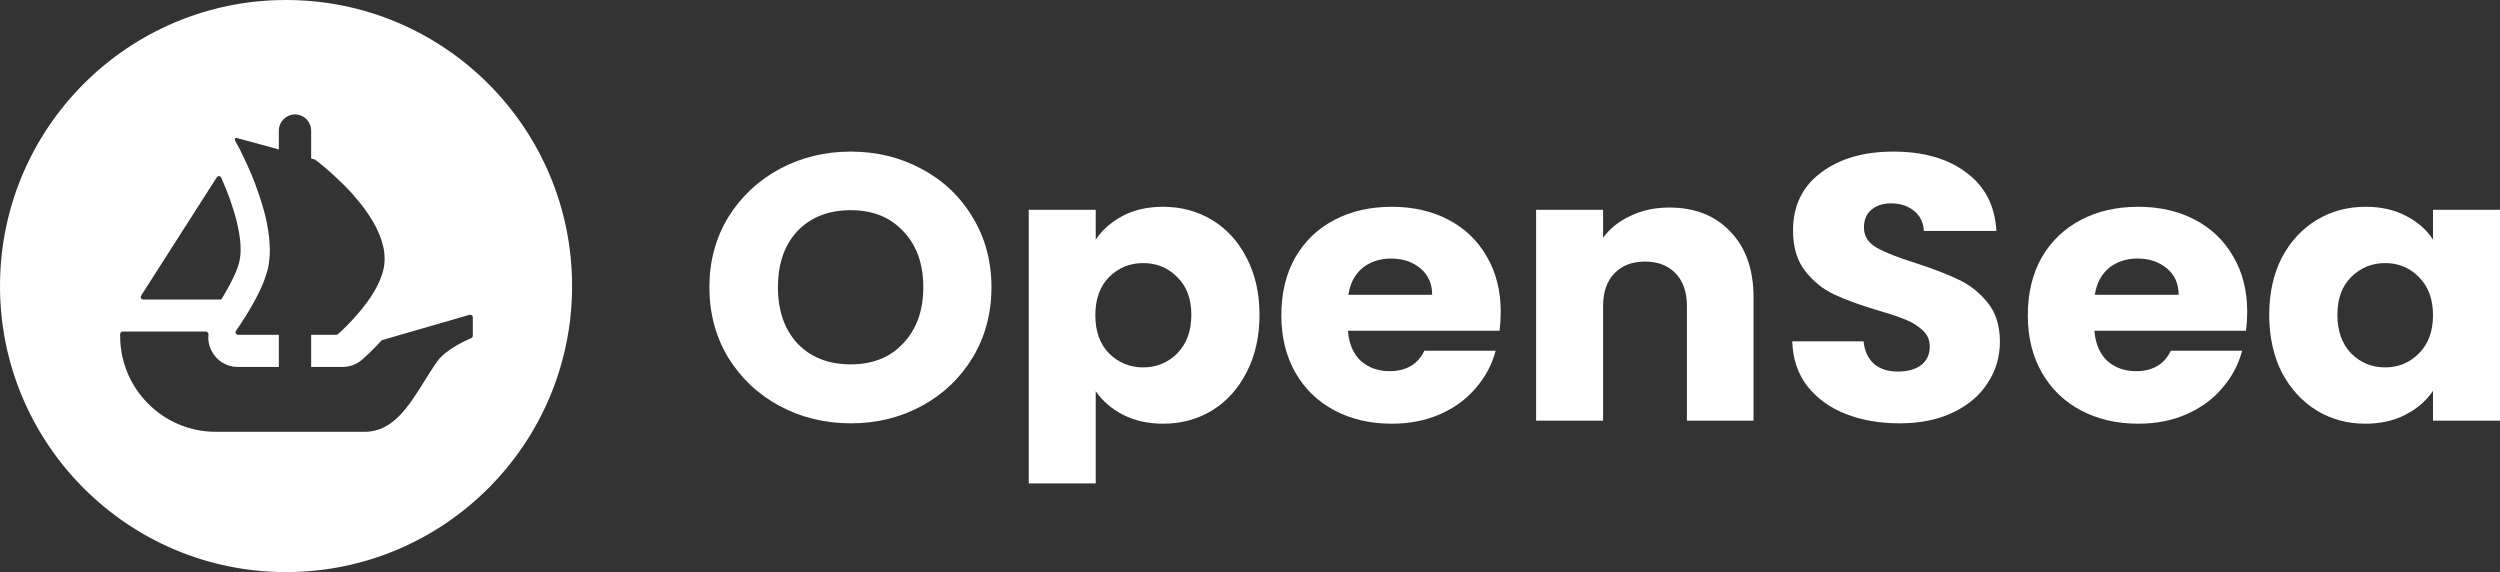
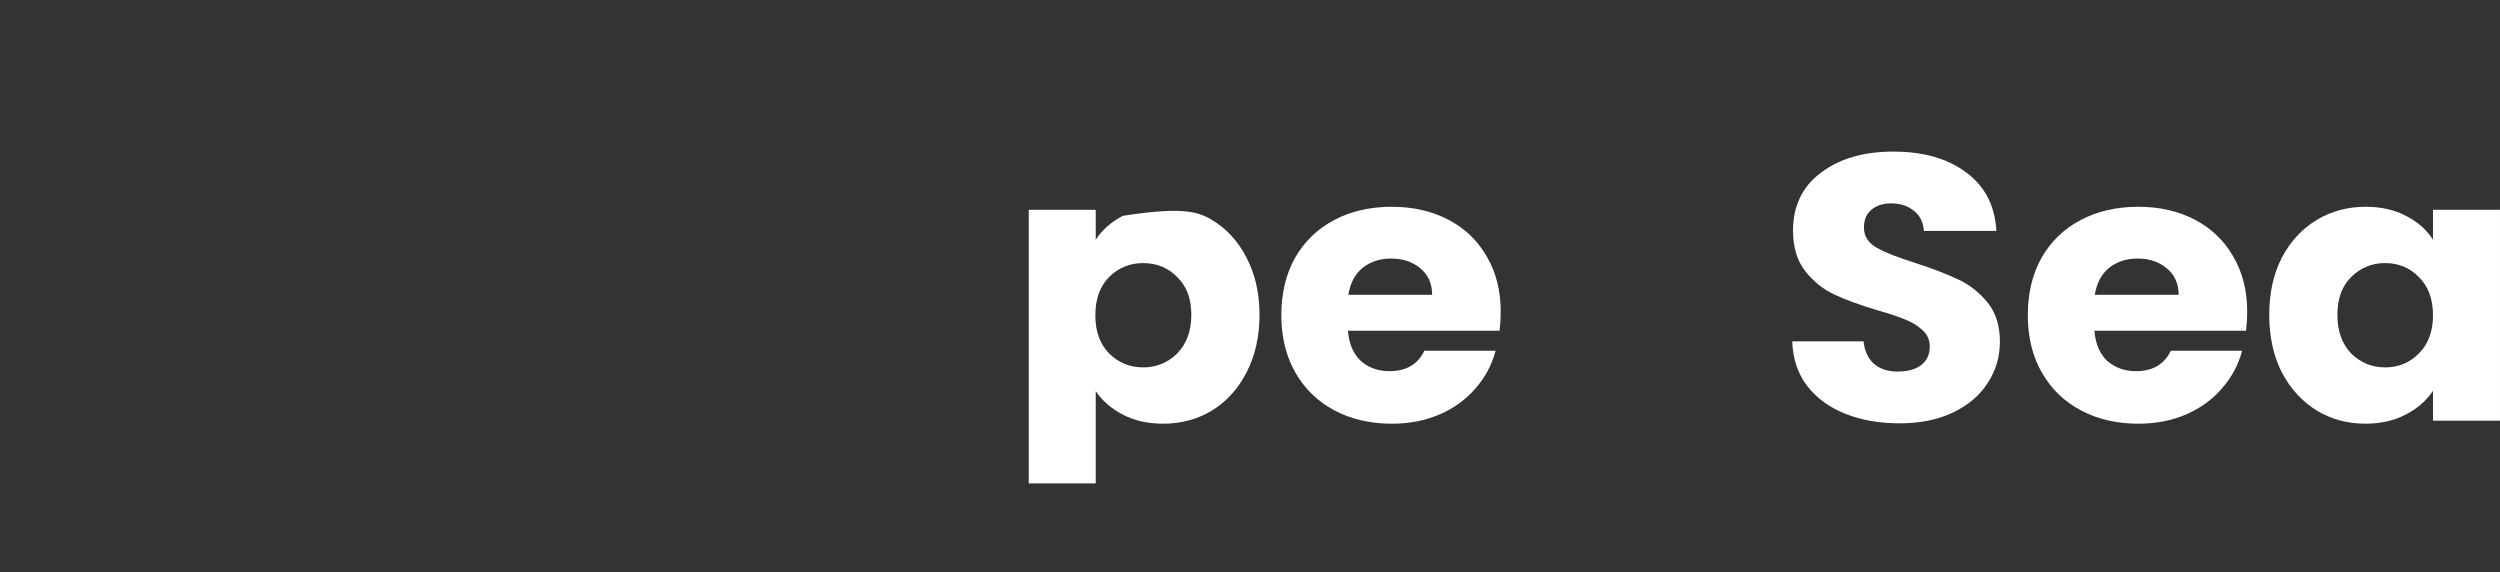
<svg xmlns="http://www.w3.org/2000/svg" width="437" height="100" viewBox="0 0 437 100" fill="none">
  <rect x="0" y="0" width="437" height="100" fill="#333333" stroke="none" />
  <g clip-path="url(#clip0_15931_20349)">
-     <path fill-rule="evenodd" clip-rule="evenodd" d="M50 100C77.613 100 100 77.613 100 50C100 22.387 77.618 0 50 0C22.387 0 0 22.387 0 50C0 77.613 22.387 100 50 100ZM82.644 58.682V55.461C82.644 55.163 82.357 54.947 82.074 55.029L66.864 59.427C66.781 59.447 66.709 59.493 66.653 59.555C65.024 61.355 63.639 62.562 63.272 62.882L63.247 62.904C62.302 63.706 61.13 64.143 59.898 64.143H54.391V58.528H58.767C58.88 58.528 58.988 58.487 59.071 58.415L59.636 57.896C59.877 57.675 60.165 57.408 60.509 57.064L60.598 56.975L60.598 56.975L60.598 56.975C60.779 56.795 60.972 56.602 61.161 56.391C61.387 56.17 61.608 55.923 61.814 55.682C62.158 55.312 62.487 54.927 62.831 54.521C63.078 54.254 63.303 53.951 63.524 53.648C63.771 53.36 64.012 53.036 64.238 52.728C64.323 52.605 64.412 52.48 64.504 52.352L64.504 52.351L64.505 52.35C64.592 52.229 64.68 52.105 64.767 51.978C64.932 51.731 65.096 51.469 65.235 51.223C65.666 50.555 66.031 49.841 66.34 49.127C66.481 48.821 66.594 48.499 66.704 48.186L66.745 48.069C66.869 47.704 66.971 47.36 67.048 46.995C67.233 46.137 67.274 45.285 67.192 44.432C67.172 44.165 67.151 43.903 67.09 43.656V43.615C67.069 43.44 67.028 43.245 66.971 43.065C66.786 42.233 66.499 41.401 66.134 40.584C66.011 40.281 65.867 39.973 65.728 39.69C65.399 39.079 65.055 38.468 64.665 37.877C64.587 37.752 64.5 37.626 64.413 37.5C64.347 37.402 64.281 37.305 64.218 37.209C63.971 36.828 63.693 36.46 63.423 36.103C63.362 36.023 63.301 35.943 63.242 35.863C63.083 35.654 62.908 35.445 62.733 35.235L62.733 35.235C62.637 35.119 62.54 35.004 62.446 34.887C62.178 34.563 61.916 34.255 61.649 33.952C60.694 32.873 59.692 31.897 58.798 31.065C58.634 30.901 58.454 30.736 58.269 30.577C57.576 29.945 56.944 29.396 56.415 28.969C56.256 28.847 56.113 28.727 55.981 28.615L55.98 28.614L55.98 28.614L55.98 28.614C55.89 28.538 55.804 28.466 55.721 28.399C55.562 28.28 55.423 28.174 55.306 28.086L55.305 28.085L55.305 28.084C55.231 28.028 55.166 27.979 55.11 27.937C55.069 27.906 55.023 27.885 54.976 27.87L54.391 27.706V22.856C54.391 22.065 54.072 21.356 53.564 20.837C53.055 20.319 52.346 20 51.565 20C50.004 20 48.74 21.279 48.74 22.856V26.123L48.447 26.041L47.651 25.815L46.927 25.615C46.925 25.615 46.922 25.614 46.92 25.613C46.916 25.611 46.912 25.61 46.906 25.61H46.891L41.394 24.12C41.153 24.053 40.947 24.315 41.07 24.536L41.949 26.159C41.999 26.284 42.062 26.409 42.127 26.537L42.127 26.537L42.127 26.537C42.169 26.62 42.212 26.704 42.252 26.791C42.396 27.079 42.54 27.382 42.678 27.685C42.802 27.952 42.925 28.214 43.069 28.502C43.129 28.637 43.191 28.774 43.253 28.913L43.253 28.913C43.483 29.423 43.724 29.959 43.962 30.536C44.168 31.024 44.373 31.512 44.553 32.021C45.047 33.3 45.514 34.666 45.92 36.069C46.021 36.383 46.102 36.686 46.183 36.994C46.218 37.125 46.253 37.256 46.29 37.389L46.346 37.635C46.511 38.288 46.654 38.935 46.757 39.587C46.839 40.034 46.916 40.461 46.957 40.892C47.019 41.38 47.081 41.868 47.101 42.356C47.142 42.803 47.163 43.271 47.163 43.718C47.163 44.858 47.06 45.957 46.819 46.995C46.804 47.051 46.788 47.107 46.773 47.164C46.706 47.417 46.636 47.678 46.552 47.93C46.476 48.2 46.377 48.469 46.275 48.748C46.239 48.847 46.203 48.948 46.166 49.05L46.146 49.104C46.071 49.308 45.994 49.515 45.899 49.718C45.391 50.94 44.759 52.158 44.106 53.298C43.151 54.988 42.19 56.473 41.517 57.428C41.476 57.49 41.436 57.549 41.397 57.605L41.397 57.606C41.349 57.676 41.303 57.743 41.261 57.809C41.05 58.106 41.266 58.528 41.63 58.528H48.74V64.143H41.548C39.617 64.143 37.829 63.048 36.966 61.297C36.519 60.418 36.344 59.452 36.447 58.507C36.473 58.225 36.262 57.958 35.974 57.958H21.447C21.2 57.958 21 58.158 21 58.404V58.702C21 67.97 28.485 75.48 37.721 75.48H63.781C68.666 75.48 71.44 71.028 74.166 66.653L74.166 66.653L74.167 66.653C74.927 65.433 75.683 64.22 76.48 63.11C77.913 61.117 81.36 59.535 82.367 59.103C82.531 59.031 82.644 58.867 82.644 58.682ZM24.884 51.341L24.668 51.68C24.478 51.973 24.688 52.363 25.048 52.363H38.425C38.574 52.363 38.712 52.291 38.795 52.168C38.969 51.901 39.134 51.624 39.283 51.341C40.439 49.399 41.466 47.298 41.841 45.747C42.719 41.976 40.844 35.92 38.671 31.05C38.528 30.726 38.081 30.695 37.891 30.993L24.884 51.341Z" fill="white" />
-     <path d="M148.723 73.997C144.203 73.997 140.048 72.984 136.259 70.958C132.515 68.932 129.524 66.114 127.287 62.502C125.096 58.847 124 54.751 124 50.215C124 45.679 125.096 41.605 127.287 37.994C129.524 34.383 132.515 31.564 136.259 29.539C140.048 27.513 144.203 26.5 148.723 26.5C153.243 26.5 157.375 27.513 161.119 29.539C164.909 31.564 167.876 34.383 170.022 37.994C172.214 41.605 173.309 45.679 173.309 50.215C173.309 54.751 172.214 58.847 170.022 62.502C167.831 66.114 164.863 68.932 161.119 70.958C157.375 72.984 153.243 73.997 148.723 73.997ZM148.723 63.691C152.558 63.691 155.617 62.458 157.9 59.992C160.229 57.526 161.393 54.267 161.393 50.215C161.393 46.12 160.229 42.861 157.9 40.438C155.617 37.972 152.558 36.739 148.723 36.739C144.842 36.739 141.738 37.95 139.409 40.372C137.126 42.795 135.985 46.075 135.985 50.215C135.985 54.311 137.126 57.592 139.409 60.058C141.738 62.48 144.842 63.691 148.723 63.691Z" fill="white" />
-     <path d="M191.535 41.892C192.676 40.174 194.251 38.787 196.26 37.73C198.269 36.673 200.62 36.145 203.314 36.145C206.464 36.145 209.318 36.915 211.875 38.457C214.431 39.998 216.44 42.2 217.901 45.062C219.408 47.925 220.161 51.25 220.161 55.038C220.161 58.825 219.408 62.172 217.901 65.079C216.44 67.941 214.431 70.165 211.875 71.751C209.318 73.292 206.464 74.062 203.314 74.062C200.666 74.062 198.315 73.534 196.26 72.477C194.251 71.42 192.676 70.055 191.535 68.381V84.5H179.824V36.673H191.535V41.892ZM208.245 55.038C208.245 52.219 207.423 50.017 205.779 48.432C204.181 46.802 202.195 45.987 199.821 45.987C197.493 45.987 195.507 46.802 193.863 48.432C192.265 50.061 191.466 52.285 191.466 55.103C191.466 57.922 192.265 60.146 193.863 61.776C195.507 63.405 197.493 64.22 199.821 64.22C202.15 64.22 204.136 63.405 205.779 61.776C207.423 60.102 208.245 57.856 208.245 55.038Z" fill="white" />
+     <path d="M191.535 41.892C192.676 40.174 194.251 38.787 196.26 37.73C206.464 36.145 209.318 36.915 211.875 38.457C214.431 39.998 216.44 42.2 217.901 45.062C219.408 47.925 220.161 51.25 220.161 55.038C220.161 58.825 219.408 62.172 217.901 65.079C216.44 67.941 214.431 70.165 211.875 71.751C209.318 73.292 206.464 74.062 203.314 74.062C200.666 74.062 198.315 73.534 196.26 72.477C194.251 71.42 192.676 70.055 191.535 68.381V84.5H179.824V36.673H191.535V41.892ZM208.245 55.038C208.245 52.219 207.423 50.017 205.779 48.432C204.181 46.802 202.195 45.987 199.821 45.987C197.493 45.987 195.507 46.802 193.863 48.432C192.265 50.061 191.466 52.285 191.466 55.103C191.466 57.922 192.265 60.146 193.863 61.776C195.507 63.405 197.493 64.22 199.821 64.22C202.15 64.22 204.136 63.405 205.779 61.776C207.423 60.102 208.245 57.856 208.245 55.038Z" fill="white" />
    <path d="M262.328 54.509C262.328 55.566 262.26 56.667 262.123 57.812H235.619C235.802 60.102 236.555 61.864 237.879 63.097C239.249 64.286 240.915 64.88 242.879 64.88C245.801 64.88 247.832 63.691 248.974 61.313H261.438C260.799 63.735 259.635 65.915 257.945 67.853C256.302 69.791 254.224 71.31 251.713 72.411C249.202 73.512 246.394 74.062 243.29 74.062C239.546 74.062 236.213 73.292 233.291 71.751C230.369 70.209 228.086 68.007 226.442 65.144C224.799 62.282 223.977 58.935 223.977 55.103C223.977 51.272 224.776 47.925 226.374 45.062C228.017 42.2 230.3 39.998 233.222 38.457C236.144 36.915 239.5 36.145 243.29 36.145C246.988 36.145 250.275 36.893 253.151 38.391C256.028 39.888 258.265 42.024 259.863 44.798C261.507 47.573 262.328 50.81 262.328 54.509ZM250.344 51.536C250.344 49.599 249.659 48.057 248.289 46.912C246.919 45.767 245.207 45.195 243.153 45.195C241.189 45.195 239.523 45.745 238.153 46.846C236.829 47.947 236.007 49.511 235.688 51.536H250.344Z" fill="white" />
-     <path d="M291.793 36.277C296.267 36.277 299.828 37.687 302.476 40.505C305.17 43.279 306.517 47.111 306.517 51.999V73.535H294.874V53.519C294.874 51.053 294.212 49.137 292.888 47.772C291.564 46.406 289.784 45.724 287.547 45.724C285.309 45.724 283.529 46.406 282.205 47.772C280.881 49.137 280.219 51.053 280.219 53.519V73.535H268.508V36.674H280.219V41.562C281.406 39.932 283.004 38.655 285.013 37.731C287.021 36.762 289.281 36.277 291.793 36.277Z" fill="white" />
    <path d="M332.05 73.997C328.535 73.997 325.384 73.446 322.599 72.345C319.814 71.244 317.577 69.615 315.888 67.457C314.244 65.299 313.376 62.7 313.285 59.662H325.749C325.932 61.379 326.548 62.7 327.599 63.625C328.649 64.506 330.018 64.947 331.708 64.947C333.443 64.947 334.812 64.572 335.817 63.824C336.821 63.031 337.324 61.952 337.324 60.587C337.324 59.441 336.913 58.495 336.091 57.746C335.315 56.997 334.333 56.381 333.146 55.896C332.004 55.412 330.361 54.861 328.215 54.245C325.11 53.32 322.576 52.395 320.613 51.47C318.65 50.546 316.961 49.18 315.545 47.375C314.13 45.569 313.422 43.213 313.422 40.306C313.422 35.99 315.043 32.621 318.285 30.199C321.526 27.733 325.749 26.5 330.954 26.5C336.251 26.5 340.519 27.733 343.761 30.199C347.003 32.621 348.738 36.013 348.966 40.372H336.296C336.205 38.875 335.634 37.708 334.584 36.871C333.534 35.99 332.187 35.55 330.543 35.55C329.128 35.55 327.987 35.924 327.119 36.673C326.252 37.378 325.818 38.413 325.818 39.778C325.818 41.275 326.548 42.442 328.01 43.279C329.471 44.116 331.753 45.019 334.858 45.987C337.963 47 340.474 47.969 342.391 48.894C344.355 49.819 346.044 51.162 347.459 52.924C348.875 54.685 349.582 56.953 349.582 59.728C349.582 62.37 348.875 64.77 347.459 66.928C346.09 69.086 344.081 70.804 341.433 72.081C338.785 73.358 335.657 73.997 332.05 73.997Z" fill="white" />
    <path d="M392.813 54.509C392.813 55.566 392.744 56.667 392.607 57.812H366.103C366.286 60.102 367.039 61.864 368.363 63.097C369.733 64.286 371.4 64.88 373.363 64.88C376.285 64.88 378.317 63.691 379.458 61.313H391.922C391.283 63.735 390.119 65.915 388.43 67.853C386.786 69.791 384.709 71.31 382.197 72.411C379.686 73.512 376.878 74.062 373.774 74.062C370.03 74.062 366.697 73.292 363.775 71.751C360.853 70.209 358.57 68.007 356.926 65.144C355.283 62.282 354.461 58.935 354.461 55.103C354.461 51.272 355.26 47.925 356.858 45.062C358.501 42.2 360.784 39.998 363.706 38.457C366.628 36.915 369.984 36.145 373.774 36.145C377.472 36.145 380.759 36.893 383.636 38.391C386.512 39.888 388.749 42.024 390.347 44.798C391.991 47.573 392.813 50.81 392.813 54.509ZM380.828 51.536C380.828 49.599 380.143 48.057 378.773 46.912C377.403 45.767 375.691 45.195 373.637 45.195C371.674 45.195 370.007 45.745 368.637 46.846C367.313 47.947 366.491 49.511 366.172 51.536H380.828Z" fill="white" />
    <path d="M396.66 55.038C396.66 51.25 397.391 47.925 398.852 45.062C400.358 42.2 402.39 39.998 404.947 38.457C407.504 36.915 410.357 36.145 413.508 36.145C416.201 36.145 418.553 36.673 420.562 37.73C422.616 38.787 424.191 40.174 425.287 41.892V36.673H436.998V73.534H425.287V68.315C424.146 70.033 422.548 71.42 420.493 72.477C418.484 73.534 416.133 74.062 413.439 74.062C410.334 74.062 407.504 73.292 404.947 71.751C402.39 70.165 400.358 67.941 398.852 65.079C397.391 62.172 396.66 58.825 396.66 55.038ZM425.287 55.103C425.287 52.285 424.465 50.061 422.822 48.432C421.224 46.802 419.26 45.987 416.932 45.987C414.603 45.987 412.617 46.802 410.974 48.432C409.376 50.017 408.577 52.219 408.577 55.038C408.577 57.856 409.376 60.102 410.974 61.776C412.617 63.405 414.603 64.22 416.932 64.22C419.26 64.22 421.224 63.405 422.822 61.776C424.465 60.146 425.287 57.922 425.287 55.103Z" fill="white" />
  </g>
  <defs>
    <clipPath id="clip0_15931_20349">
      <rect width="437" height="100" fill="white" />
    </clipPath>
  </defs>
</svg>